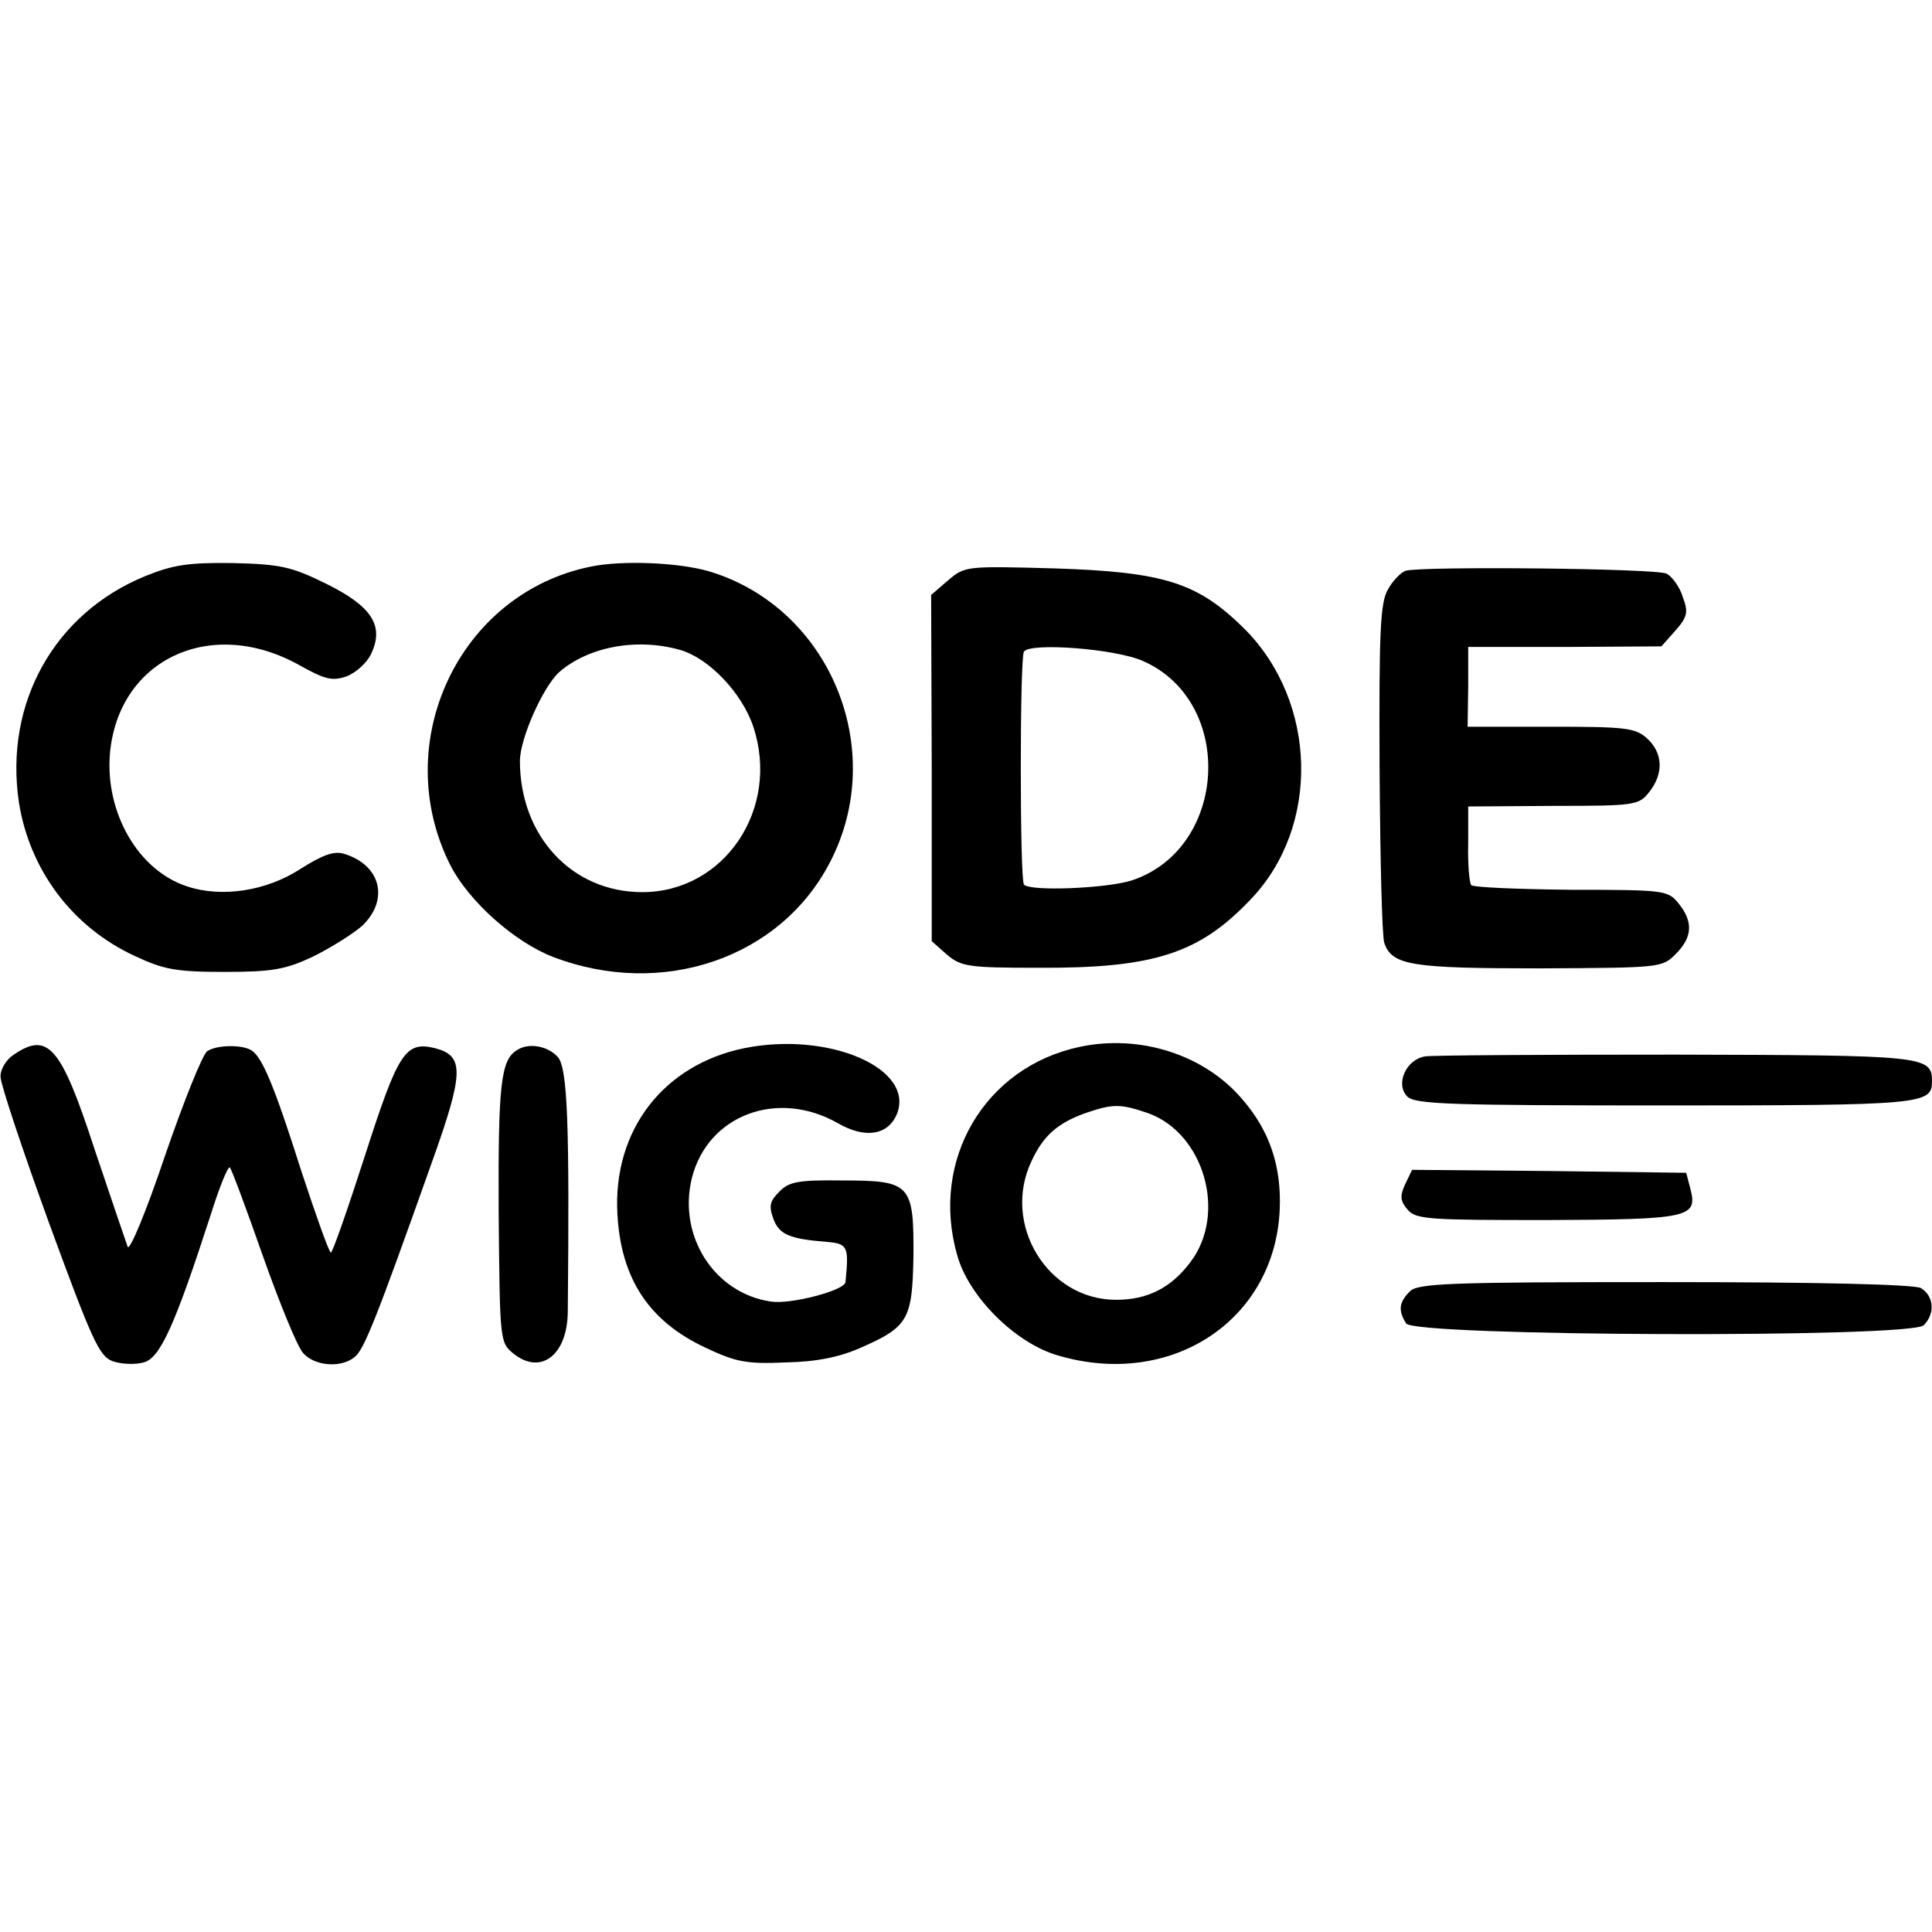
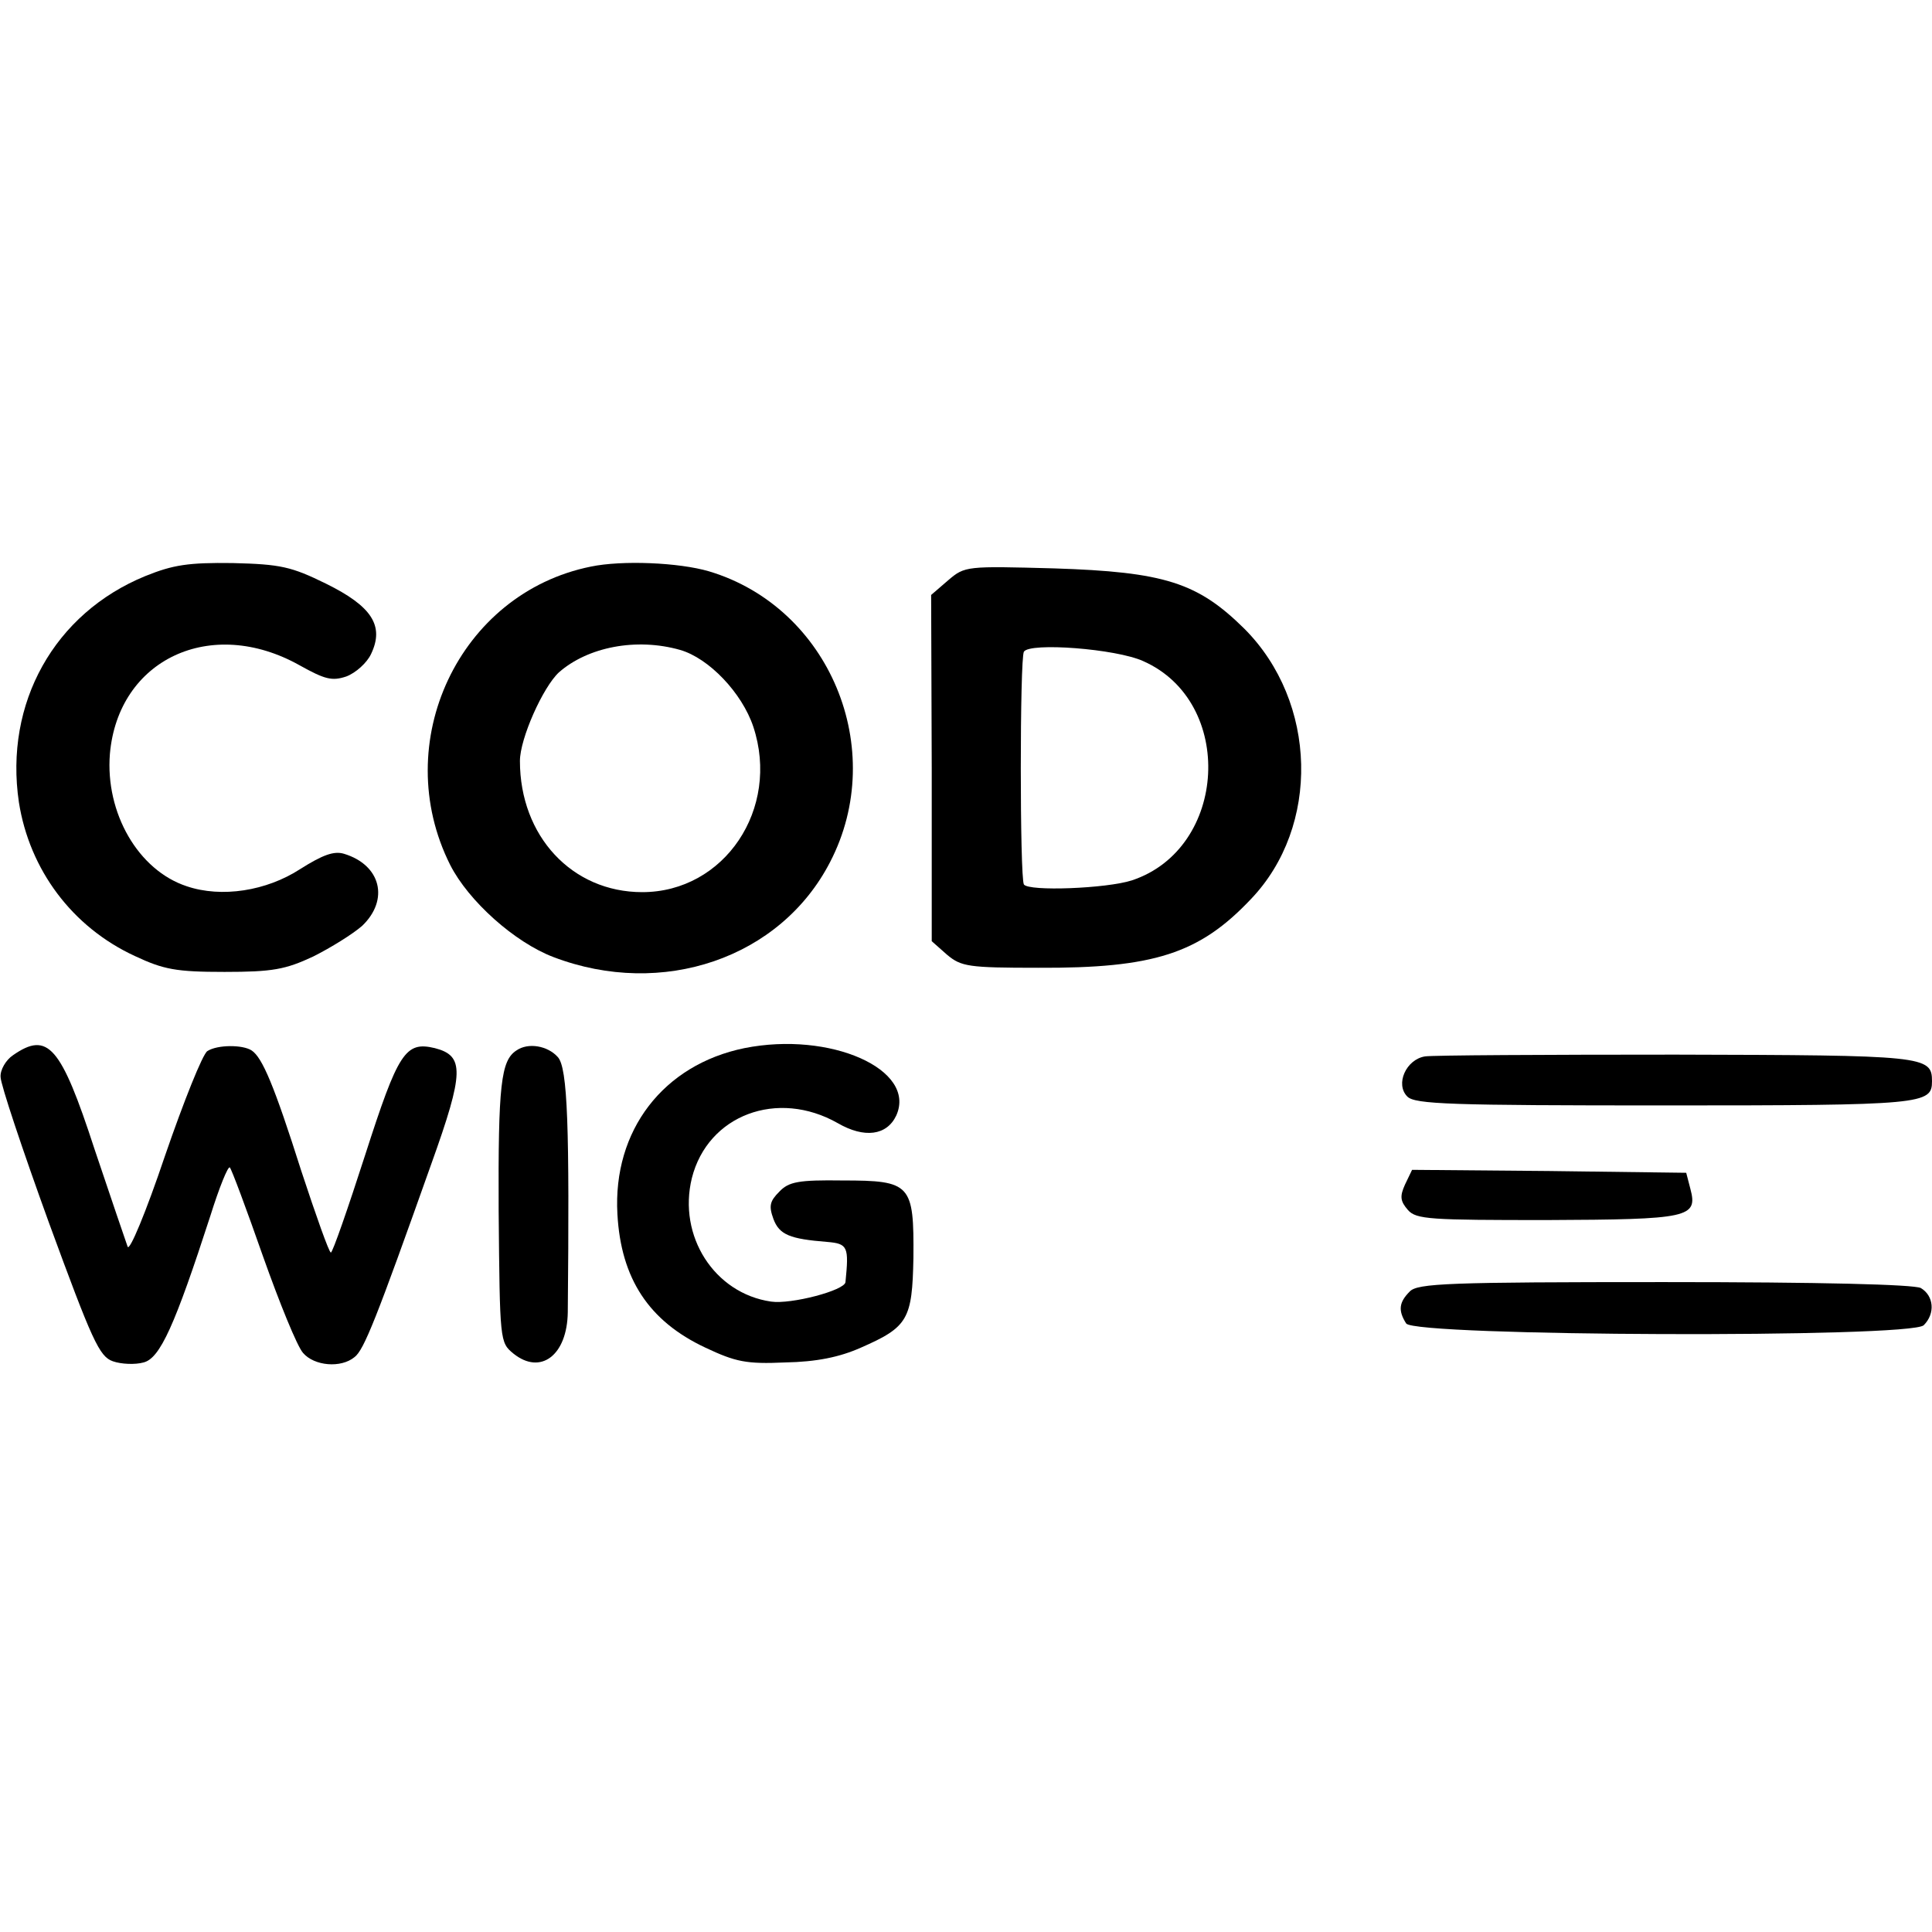
<svg xmlns="http://www.w3.org/2000/svg" version="1.0" width="327pt" height="327pt" viewBox="0 0 327 327" preserveAspectRatio="xMidYMid meet">
  <g transform="translate(0,327) scale(0.1,-0.1)" fill="#000000" stroke="none">
    <path d="M246 2295 c-154 -63 -239 -215 -214 -383 18 -114 90 -211 196 -260 49 -23 70 -27 152 -27 81 0 103 4 150 26 30 15 67 38 83 52 46 44 32 103 -31 122 -17 5 -36 -2 -74 -26 -57 -37 -133 -49 -192 -29 -82 27 -138 124 -130 224 14 160 171 234 321 150 43 -24 55 -27 79 -19 16 6 35 23 42 38 23 48 1 81 -76 119 -59 29 -77 33 -158 35 -75 1 -101 -3 -148 -22z" />
    <path d="M1000 2311 c-223 -45 -342 -298 -238 -505 31 -61 109 -131 175 -156 184 -70 384 -2 468 161 99 191 -1 431 -205 492 -51 15 -147 19 -200 8z m151 -141 c49 -14 105 -73 124 -130 46 -139 -49 -280 -188 -280 -119 0 -207 95 -207 222 0 38 39 125 66 150 49 43 131 59 205 38z" />
    <path d="M1605 2288 l-29 -25 1 -293 0 -293 26 -23 c24 -20 36 -22 154 -22 196 -1 273 24 360 116 118 123 113 334 -11 458 -79 78 -135 96 -322 102 -148 4 -151 4 -179 -20z m330 -137 c156 -69 143 -317 -19 -371 -43 -14 -175 -19 -183 -7 -7 12 -7 382 0 394 10 16 156 5 202 -16z" />
-     <path d="M2379 2304 c-8 -3 -22 -17 -30 -32 -13 -22 -15 -73 -14 -302 1 -151 4 -284 8 -296 13 -38 46 -43 263 -43 204 1 207 1 230 24 29 29 30 55 5 86 -18 22 -23 23 -182 23 -90 1 -166 4 -169 8 -3 4 -6 36 -5 70 l0 63 144 1 c137 0 145 1 162 23 25 31 24 66 -3 91 -20 18 -35 20 -163 20 l-141 0 1 68 0 67 164 0 163 1 24 27 c20 23 22 31 12 57 -5 17 -18 34 -27 39 -17 9 -411 13 -442 5z" />
-     <path d="M1260 1496 c-137 -28 -223 -139 -215 -281 6 -109 53 -181 149 -226 51 -24 69 -28 135 -25 53 1 92 9 128 25 80 35 87 48 89 152 1 125 -4 131 -120 131 -74 1 -91 -2 -107 -19 -16 -16 -18 -24 -10 -46 10 -27 28 -34 91 -39 35 -3 37 -8 31 -68 -1 -14 -92 -38 -126 -33 -96 14 -158 111 -134 209 27 107 145 151 247 93 45 -26 83 -21 99 13 35 78 -112 143 -257 114z" />
-     <path d="M1827 1498 c-160 -34 -253 -191 -207 -352 19 -70 98 -149 170 -170 192 -57 368 59 376 247 3 73 -17 133 -63 186 -64 76 -174 111 -276 89z m116 -112 c95 -34 134 -170 72 -252 -33 -44 -73 -64 -126 -64 -116 0 -194 128 -143 235 20 43 44 64 91 81 47 16 59 16 106 0z" />
+     <path d="M1260 1496 c-137 -28 -223 -139 -215 -281 6 -109 53 -181 149 -226 51 -24 69 -28 135 -25 53 1 92 9 128 25 80 35 87 48 89 152 1 125 -4 131 -120 131 -74 1 -91 -2 -107 -19 -16 -16 -18 -24 -10 -46 10 -27 28 -34 91 -39 35 -3 37 -8 31 -68 -1 -14 -92 -38 -126 -33 -96 14 -158 111 -134 209 27 107 145 151 247 93 45 -26 83 -21 99 13 35 78 -112 143 -257 114" />
    <path d="M22 1484 c-12 -8 -22 -25 -21 -37 0 -12 37 -123 82 -247 73 -199 85 -226 108 -234 14 -5 38 -6 52 -2 28 7 53 63 113 248 15 48 30 85 33 82 3 -3 28 -70 56 -150 28 -79 58 -153 68 -164 19 -22 64 -26 87 -7 16 12 37 65 130 327 56 156 56 183 6 196 -50 12 -62 -7 -118 -181 -29 -90 -55 -165 -58 -165 -3 0 -25 62 -50 138 -46 145 -66 192 -84 204 -15 10 -58 10 -75 -1 -8 -5 -40 -85 -72 -178 -32 -95 -60 -162 -63 -153 -3 8 -28 82 -56 165 -57 175 -79 200 -138 159z" />
    <path d="M874 1492 c-26 -17 -31 -57 -30 -271 2 -222 2 -223 25 -242 46 -37 91 -3 92 70 3 313 0 414 -17 432 -17 19 -50 25 -70 11z" />
    <path d="M2412 1482 c-32 -5 -51 -47 -30 -68 13 -13 73 -15 437 -15 437 0 451 2 451 41 0 43 -12 44 -434 45 -220 0 -411 -1 -424 -3z" />
    <path d="M2378 1265 c-9 -20 -8 -28 5 -43 14 -16 38 -17 235 -17 241 1 256 4 243 53 l-7 27 -232 3 -232 2 -12 -25z" />
    <path d="M2386 1084 c-18 -18 -20 -32 -6 -54 14 -22 854 -25 876 -3 20 20 17 50 -5 63 -13 6 -168 10 -435 10 -364 0 -417 -2 -430 -16z" />
  </g>
</svg>